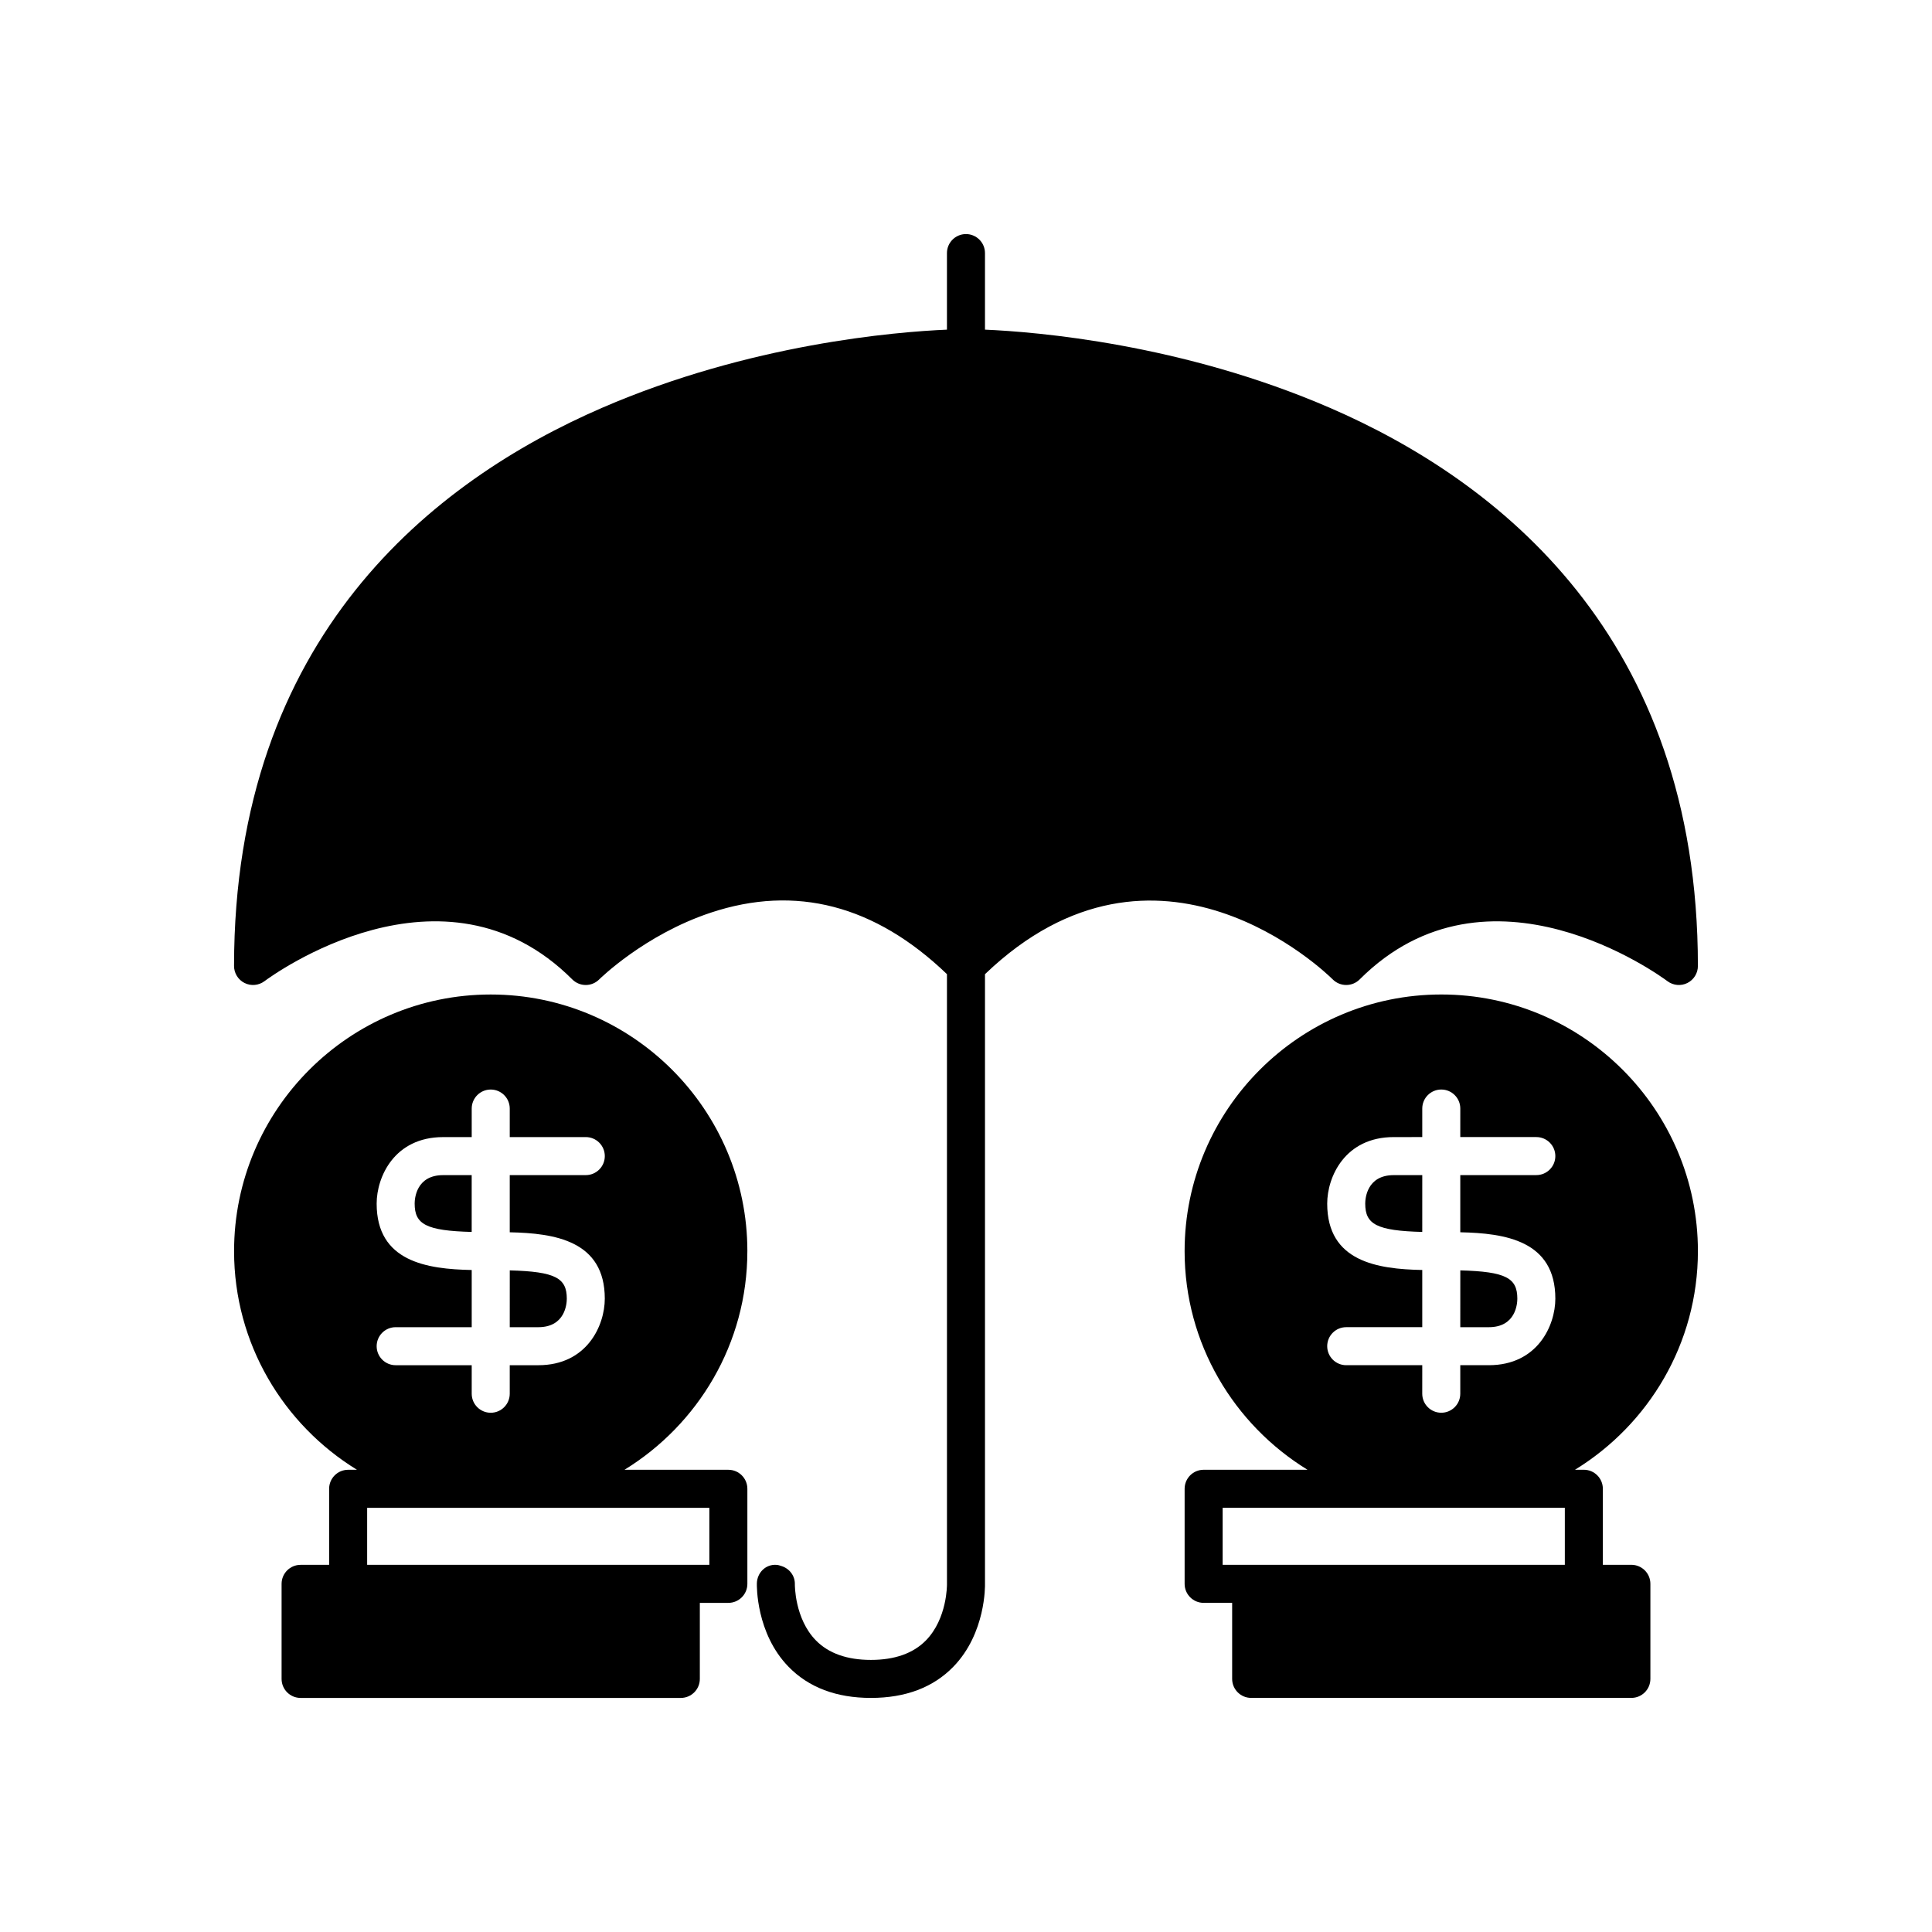
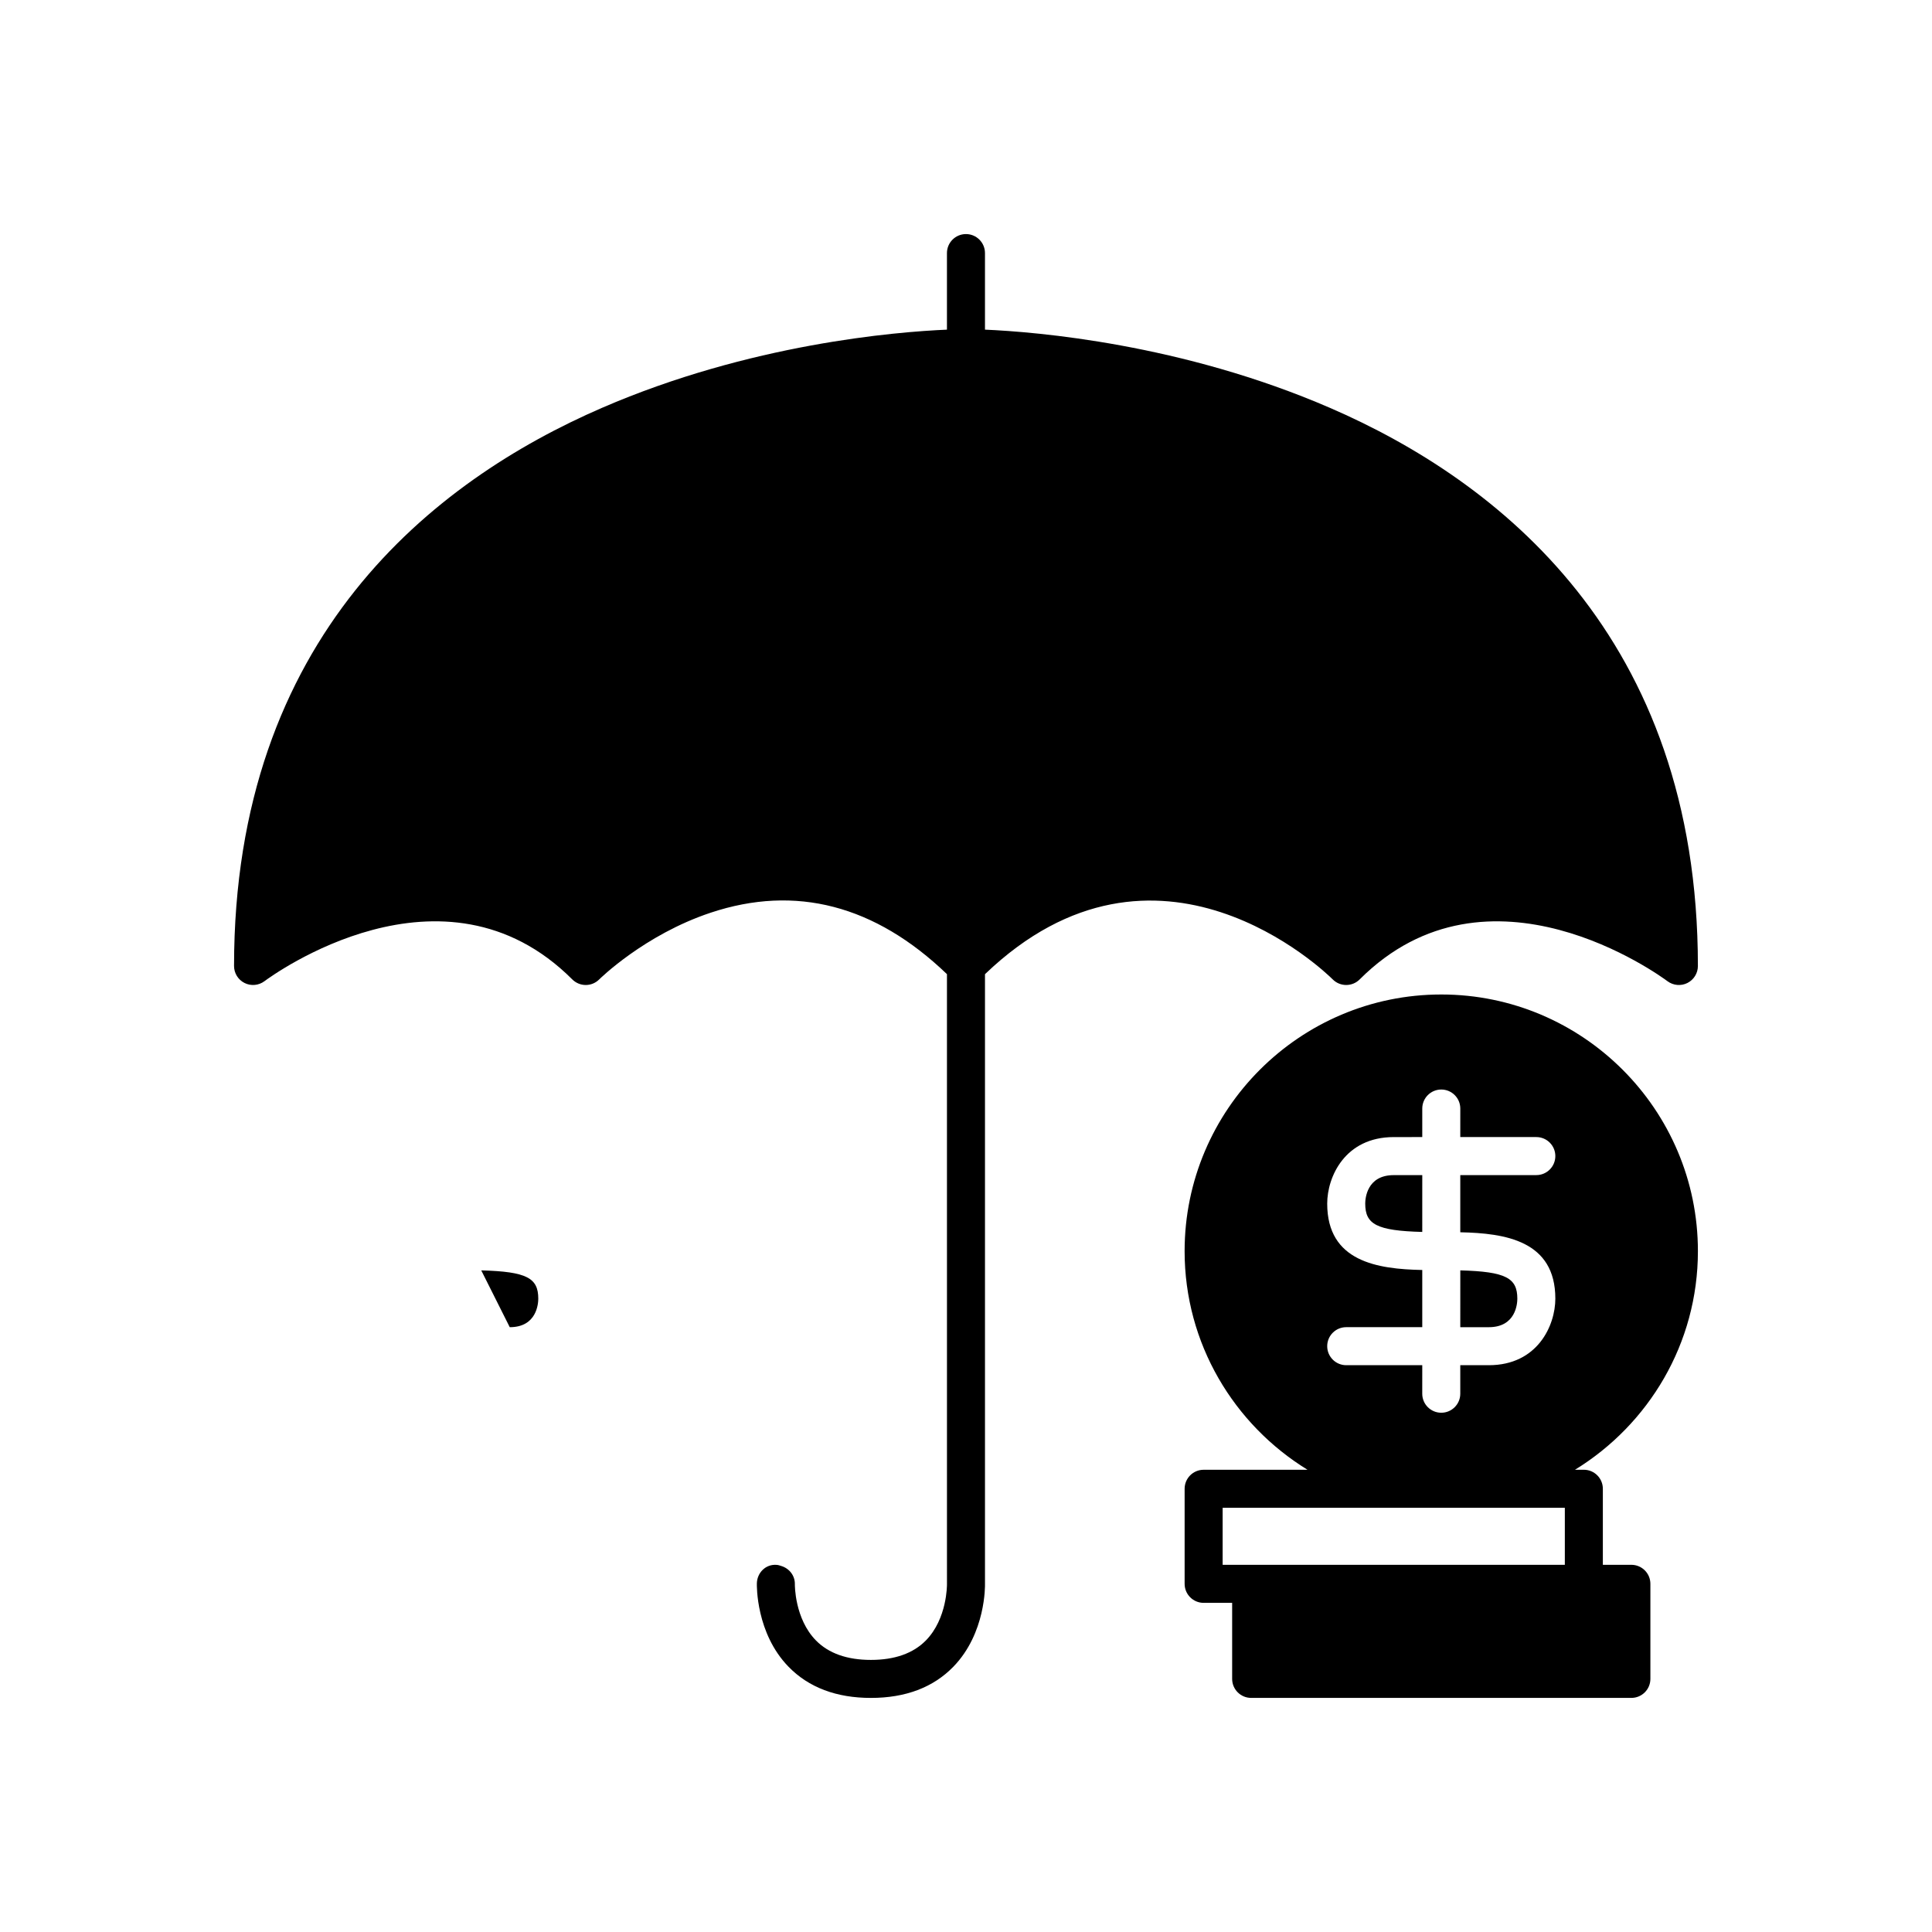
<svg xmlns="http://www.w3.org/2000/svg" fill="#000000" width="800px" height="800px" version="1.1" viewBox="144 144 512 512">
  <g>
-     <path d="m253.89 462.98c0 5.453 2.988 7.176 15.113 7.496v-15.055h-7.559c-7.191 0-7.555 6.293-7.555 7.559z" />
-     <path d="m279.09 495.72h7.559c7.191 0 7.559-6.297 7.559-7.559 0-5.453-2.988-7.176-15.113-7.496z" />
+     <path d="m279.09 495.72c7.191 0 7.559-6.297 7.559-7.559 0-5.453-2.988-7.176-15.113-7.496z" />
    <path d="m530.99 495.72h7.559c7.191 0 7.559-6.297 7.559-7.559 0-5.453-2.988-7.176-15.113-7.496z" />
    <path d="m505.8 462.98c0 5.453 2.988 7.176 15.113 7.496l0.004-15.055h-7.559c-7.191 0-7.559 6.293-7.559 7.559z" />
    <path d="m496.46 252.09c-39.258-17.008-77.914-20.148-91.43-20.73v-20.289c0-2.781-2.254-5.039-5.039-5.039-2.781 0-5.039 2.254-5.039 5.039v20.289c-13.516 0.582-52.168 3.723-91.43 20.73-44.477 19.27-97.496 60.574-97.496 147.91 0 1.906 1.078 3.648 2.781 4.5 1.699 0.855 3.742 0.672 5.273-0.469 1.914-1.434 47.375-34.68 81.586-0.473 0.949 0.945 2.231 1.477 3.566 1.477 1.336 0 2.617-0.531 3.562-1.477 0.117-0.117 11.957-11.824 29.52-17.676 22.539-7.508 43.594-2.008 62.641 16.277v14.215l0.004 147.48c0 0.09 0.09 9.102-5.594 14.887-3.359 3.418-8.262 5.152-14.562 5.152-6.301 0-11.203-1.734-14.562-5.152-5.684-5.785-5.594-14.801-5.594-14.867 0.062-2.309-1.473-4.219-3.578-4.867-0.43-0.133-0.852-0.289-1.32-0.305-2.887-0.188-5.098 2.117-5.172 4.898-0.016 0.535-0.254 13.227 8.395 22.109 5.328 5.481 12.676 8.258 21.832 8.258s16.504-2.777 21.832-8.254c8.648-8.883 8.41-21.574 8.395-21.973v-161.57c45.641-43.766 90.27-0.492 92.168 1.395 1.969 1.961 5.16 1.957 7.121-0.004 34.195-34.207 79.664-0.961 81.586 0.473 1.531 1.141 3.578 1.324 5.273 0.469 1.703-0.855 2.781-2.598 2.781-4.504 0-87.336-53.02-128.64-97.5-147.91z" />
-     <path d="m342.06 475.57c0-37.504-30.512-68.016-68.016-68.016-37.5 0-68.012 30.512-68.012 68.016 0 24.508 13.074 45.965 32.57 57.938h-2.34c-2.781 0-5.039 2.254-5.039 5.039v20.152h-7.559c-2.781 0-5.039 2.254-5.039 5.039v25.191c0 2.781 2.254 5.039 5.039 5.039h100.76c2.781 0 5.039-2.254 5.039-5.039v-20.152h7.559c2.781 0 5.039-2.254 5.039-5.039v-25.191c0-2.781-2.254-5.039-5.039-5.039h-27.531c19.492-11.973 32.566-33.43 32.566-57.938zm-37.785 12.594c0 7.086-4.695 17.633-17.633 17.633h-7.555v7.559c0 2.781-2.254 5.039-5.039 5.039-2.781 0-5.039-2.254-5.039-5.039v-7.559h-20.152c-2.781 0-5.039-2.254-5.039-5.039 0-2.781 2.254-5.039 5.039-5.039h20.152v-15.152c-11.871-0.242-25.191-2.195-25.191-17.59 0-7.086 4.695-17.633 17.633-17.633l7.559-0.004v-7.559c0-2.781 2.254-5.039 5.039-5.039 2.781 0 5.039 2.254 5.039 5.039v7.559h20.152c2.781 0 5.039 2.254 5.039 5.039 0 2.781-2.254 5.039-5.039 5.039h-20.152v15.152c11.871 0.246 25.188 2.199 25.188 17.594zm27.711 55.422v15.113h-90.688v-15.113z" />
    <path d="m525.95 407.55c-37.504 0-68.016 30.512-68.016 68.016 0 24.508 13.074 45.965 32.57 57.938h-27.527c-2.781 0-5.039 2.254-5.039 5.039v25.191c0 2.781 2.254 5.039 5.039 5.039l7.555-0.004v20.152c0 2.781 2.254 5.039 5.039 5.039h100.76c2.781 0 5.039-2.254 5.039-5.039v-25.191c0-2.781-2.254-5.039-5.039-5.039h-7.559v-20.152c0-2.781-2.254-5.039-5.039-5.039h-2.344c19.5-11.969 32.574-33.426 32.574-57.934 0-37.504-30.512-68.016-68.016-68.016zm30.23 80.609c0 7.086-4.695 17.633-17.633 17.633h-7.559v7.559c0 2.781-2.254 5.039-5.039 5.039-2.781 0-5.039-2.254-5.039-5.039l0.004-7.559h-20.152c-2.781 0-5.039-2.254-5.039-5.039 0-2.781 2.254-5.039 5.039-5.039h20.152v-15.152c-11.871-0.242-25.191-2.195-25.191-17.59 0-7.086 4.695-17.633 17.633-17.633l7.559-0.004v-7.559c0-2.781 2.254-5.039 5.039-5.039 2.781 0 5.039 2.254 5.039 5.039l-0.004 7.559h20.152c2.781 0 5.039 2.254 5.039 5.039 0 2.781-2.254 5.039-5.039 5.039h-20.152v15.152c11.871 0.246 25.191 2.199 25.191 17.594zm-88.168 70.535v-15.113h90.684v15.113z" />
  </g>
</svg>